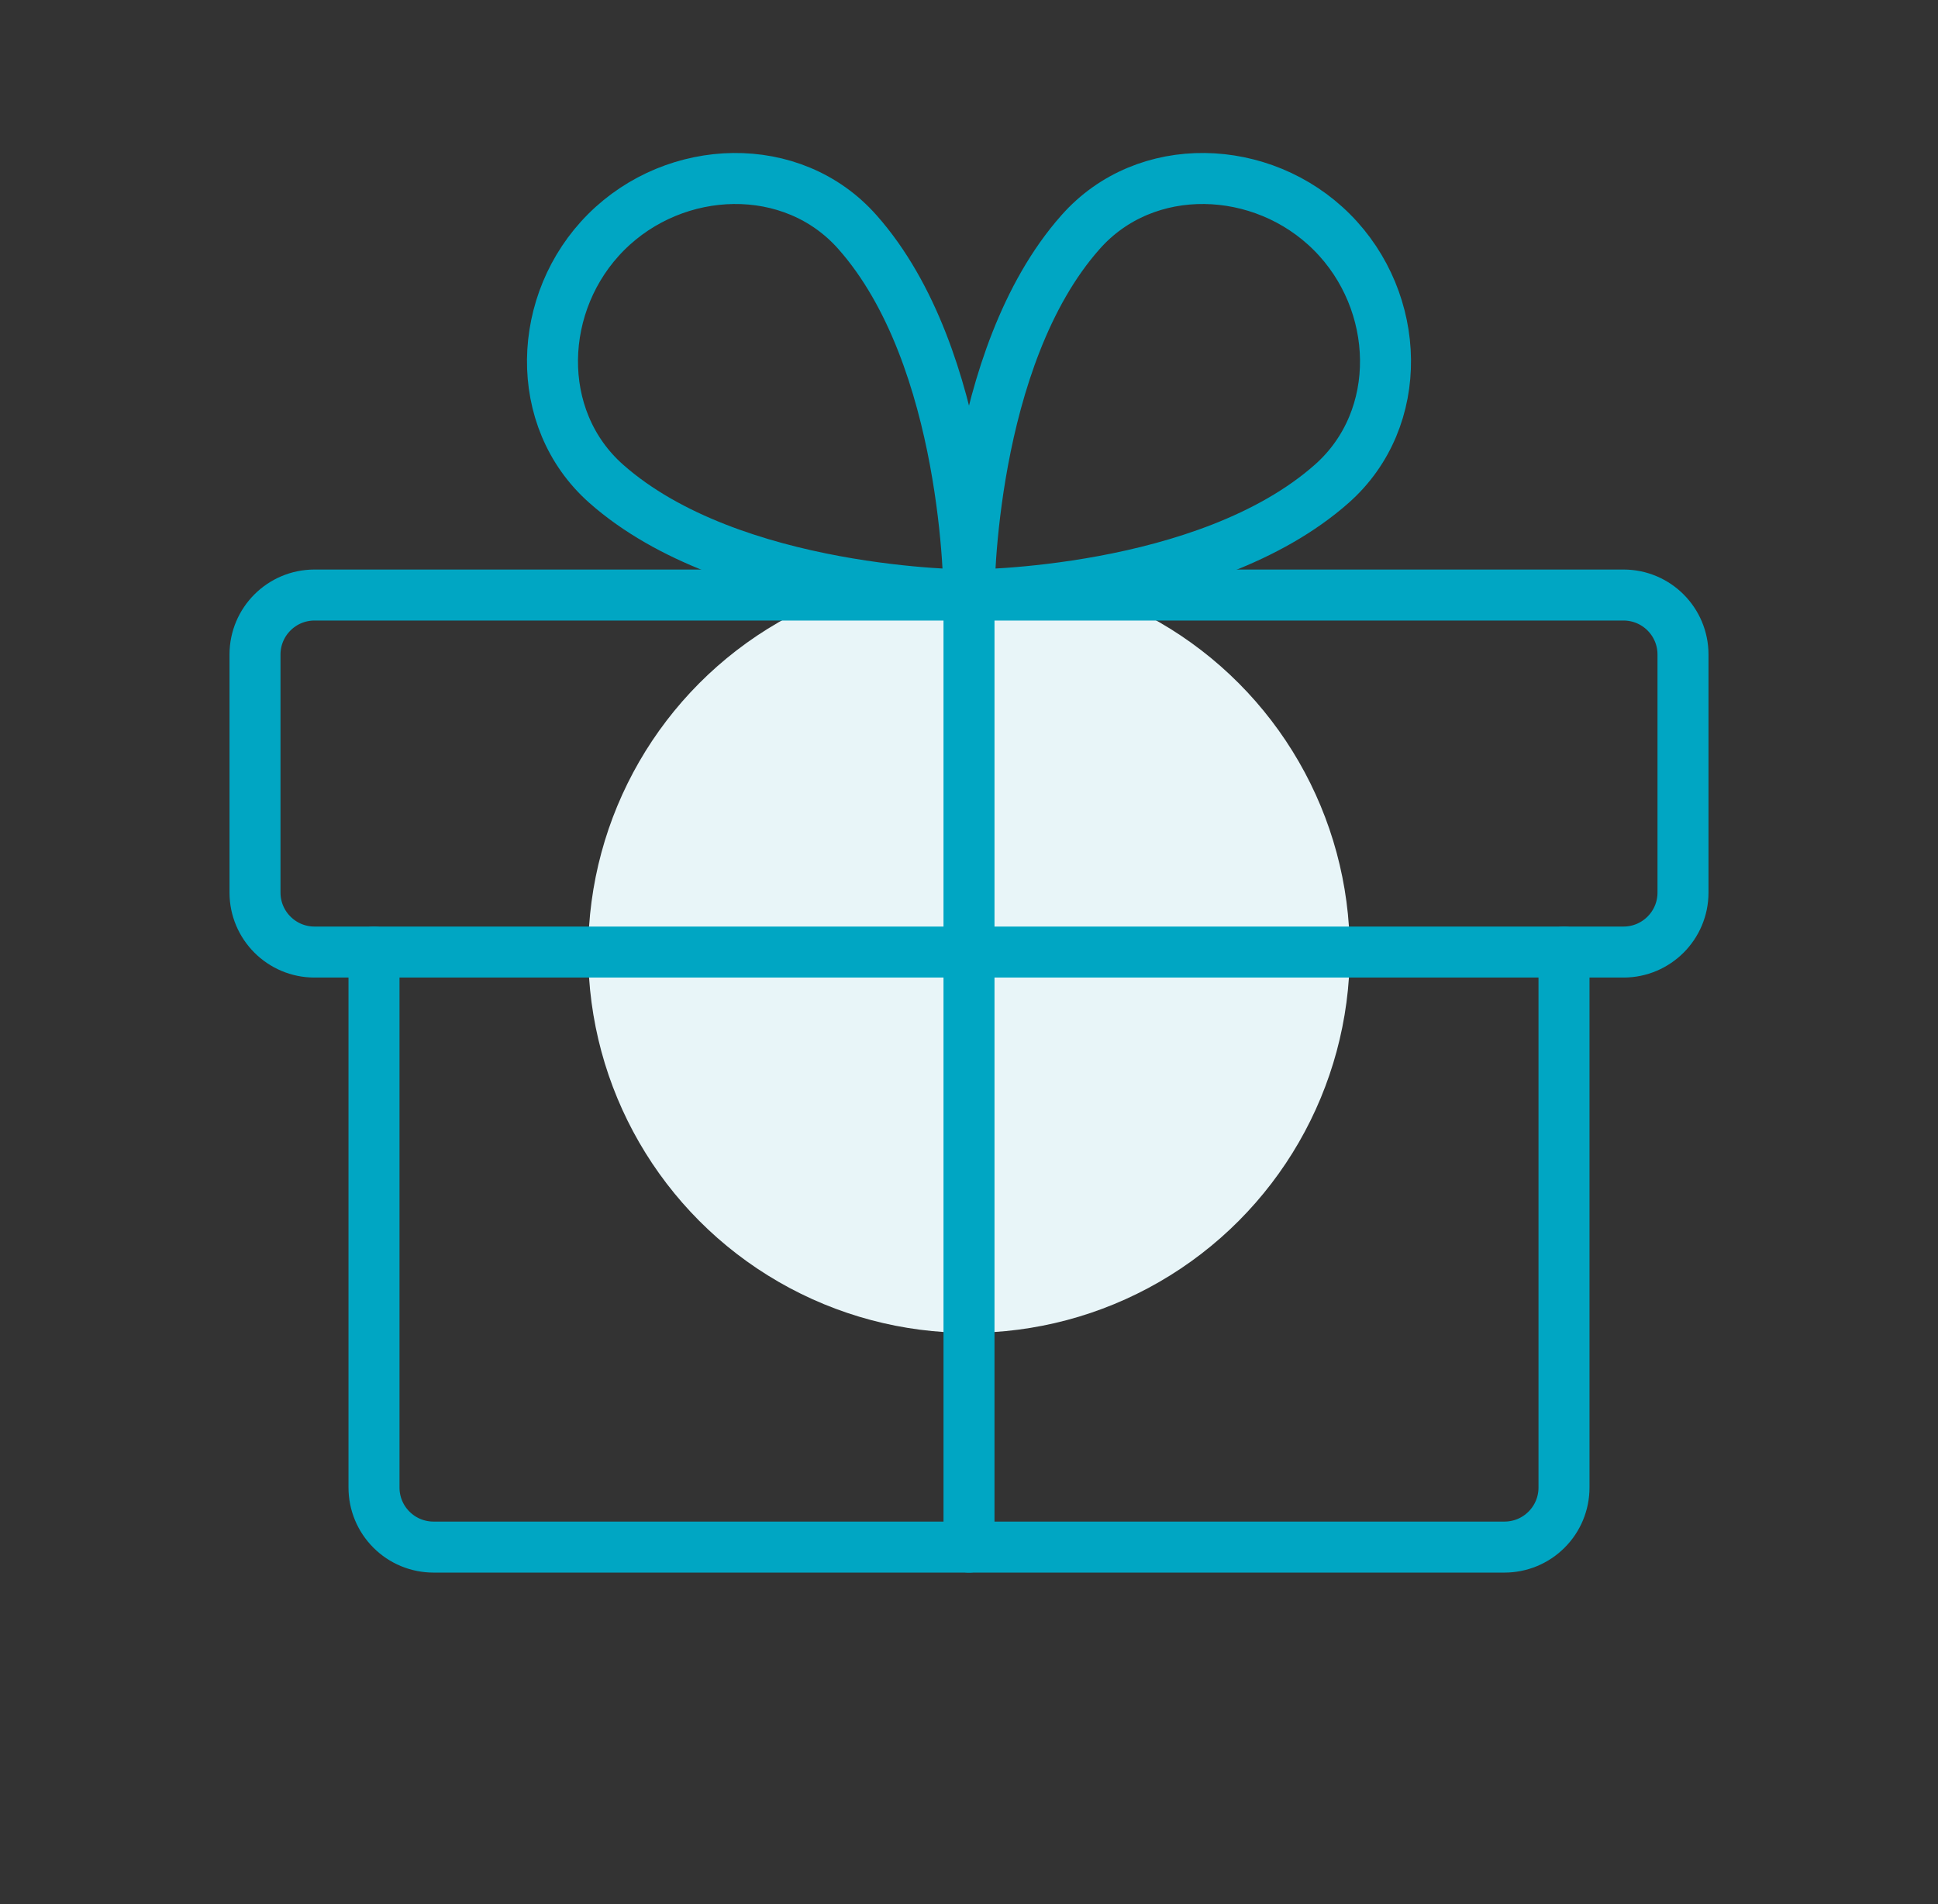
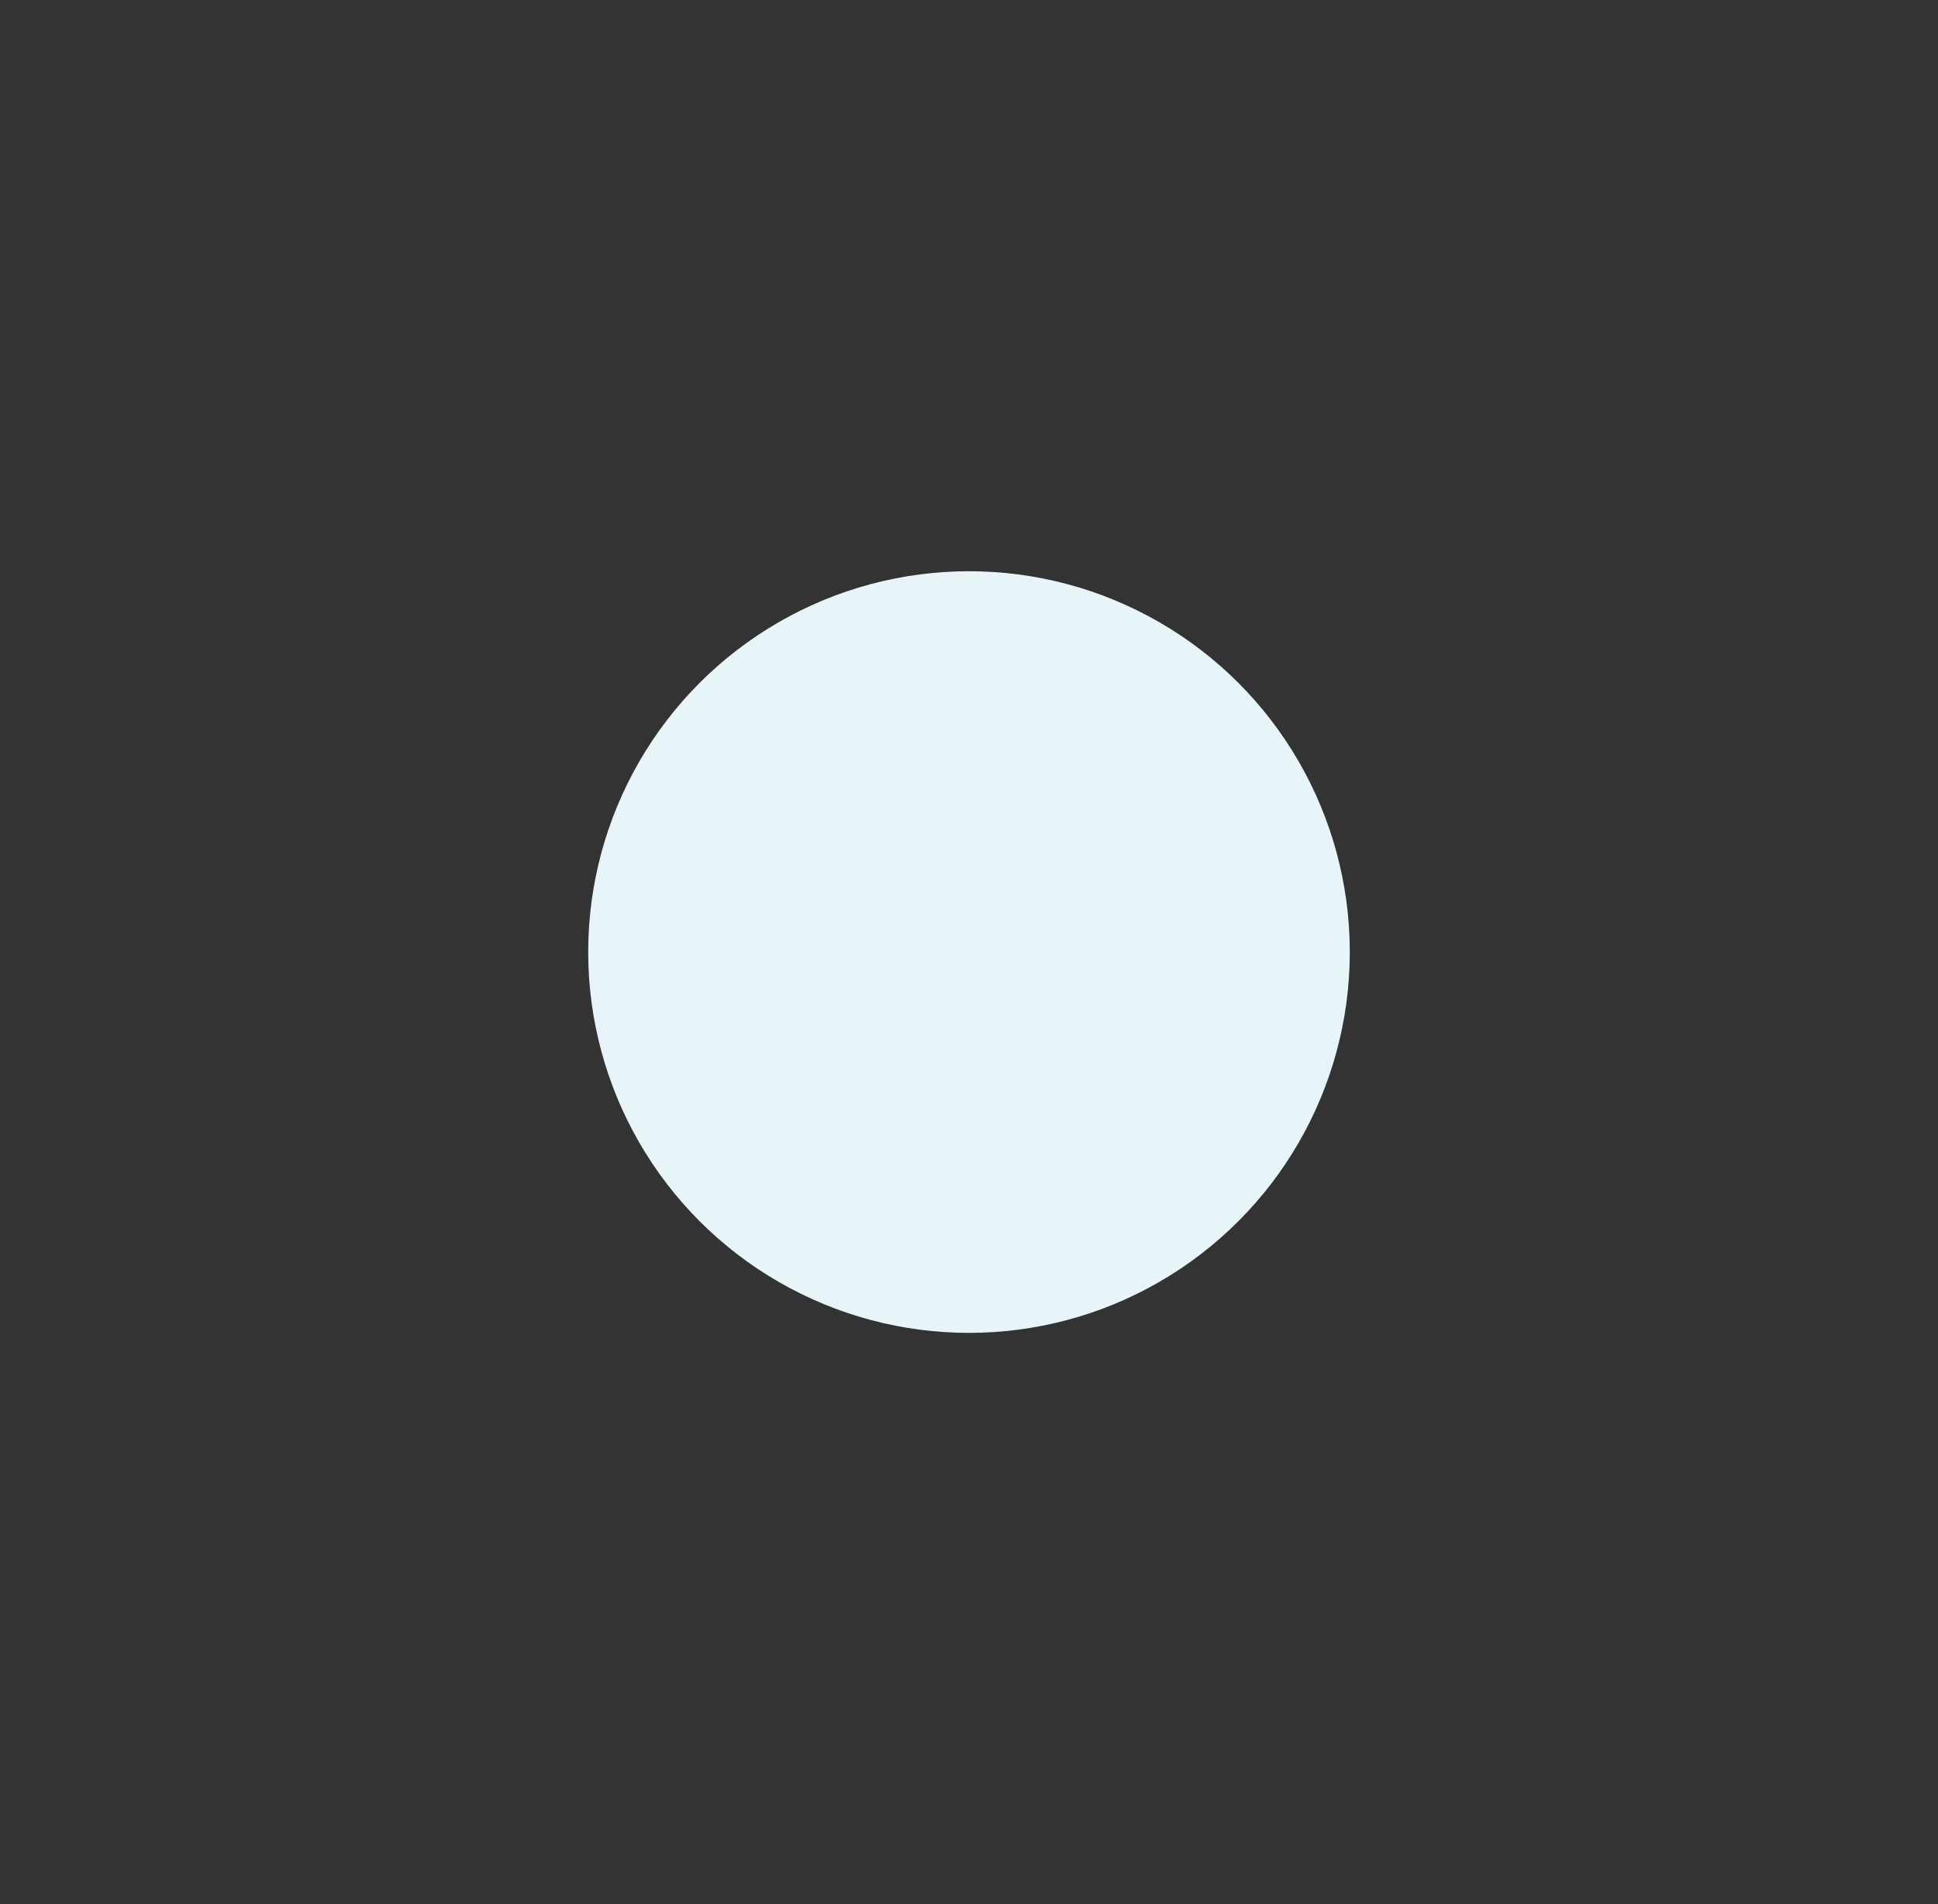
<svg xmlns="http://www.w3.org/2000/svg" width="57" height="56" viewBox="0 0 57 56" fill="none">
  <rect x="0" y="0" width="57" height="56" fill="#333333" stroke="none" />
  <circle cx="28.5" cy="28" r="11.2" fill="#E8F5F8" />
  <g clip-path="url(#clip0_935_21480)">
    <path d="M47.75 17.5H9.25C8.284 17.5 7.5 18.284 7.5 19.25V26.25C7.5 27.216 8.284 28 9.25 28H47.75C48.717 28 49.5 27.216 49.5 26.25V19.25C49.5 18.284 48.717 17.5 47.75 17.5Z" stroke="#00A6C3" stroke-width="1.5" stroke-linecap="round" stroke-linejoin="round" />
-     <path d="M46 28V43.75C46 44.214 45.816 44.659 45.487 44.987C45.159 45.316 44.714 45.5 44.25 45.5H12.75C12.286 45.5 11.841 45.316 11.513 44.987C11.184 44.659 11 44.214 11 43.75V28" stroke="#00A6C3" stroke-width="1.5" stroke-linecap="round" stroke-linejoin="round" />
    <path d="M28.5 17.5V45.5" stroke="#00A6C3" stroke-width="1.5" stroke-linecap="round" stroke-linejoin="round" />
-     <path d="M39.173 6.827C41.216 8.87 41.336 12.309 39.173 14.225C35.474 17.5 28.5 17.5 28.5 17.5C28.5 17.5 28.5 10.526 31.781 6.827C33.691 4.664 37.13 4.784 39.173 6.827Z" stroke="#00A6C3" stroke-width="1.5" stroke-linecap="round" stroke-linejoin="round" />
-     <path d="M17.827 6.827C15.784 8.87 15.664 12.309 17.827 14.225C21.526 17.5 28.5 17.5 28.5 17.5C28.5 17.5 28.5 10.526 25.219 6.827C23.309 4.664 19.87 4.784 17.827 6.827Z" stroke="#00A6C3" stroke-width="1.5" stroke-linecap="round" stroke-linejoin="round" />
  </g>
  <defs>
    <clipPath id="clip0_935_21480">
-       <rect width="56" height="56" fill="white" transform="translate(0.5)" />
-     </clipPath>
+       </clipPath>
  </defs>
</svg>